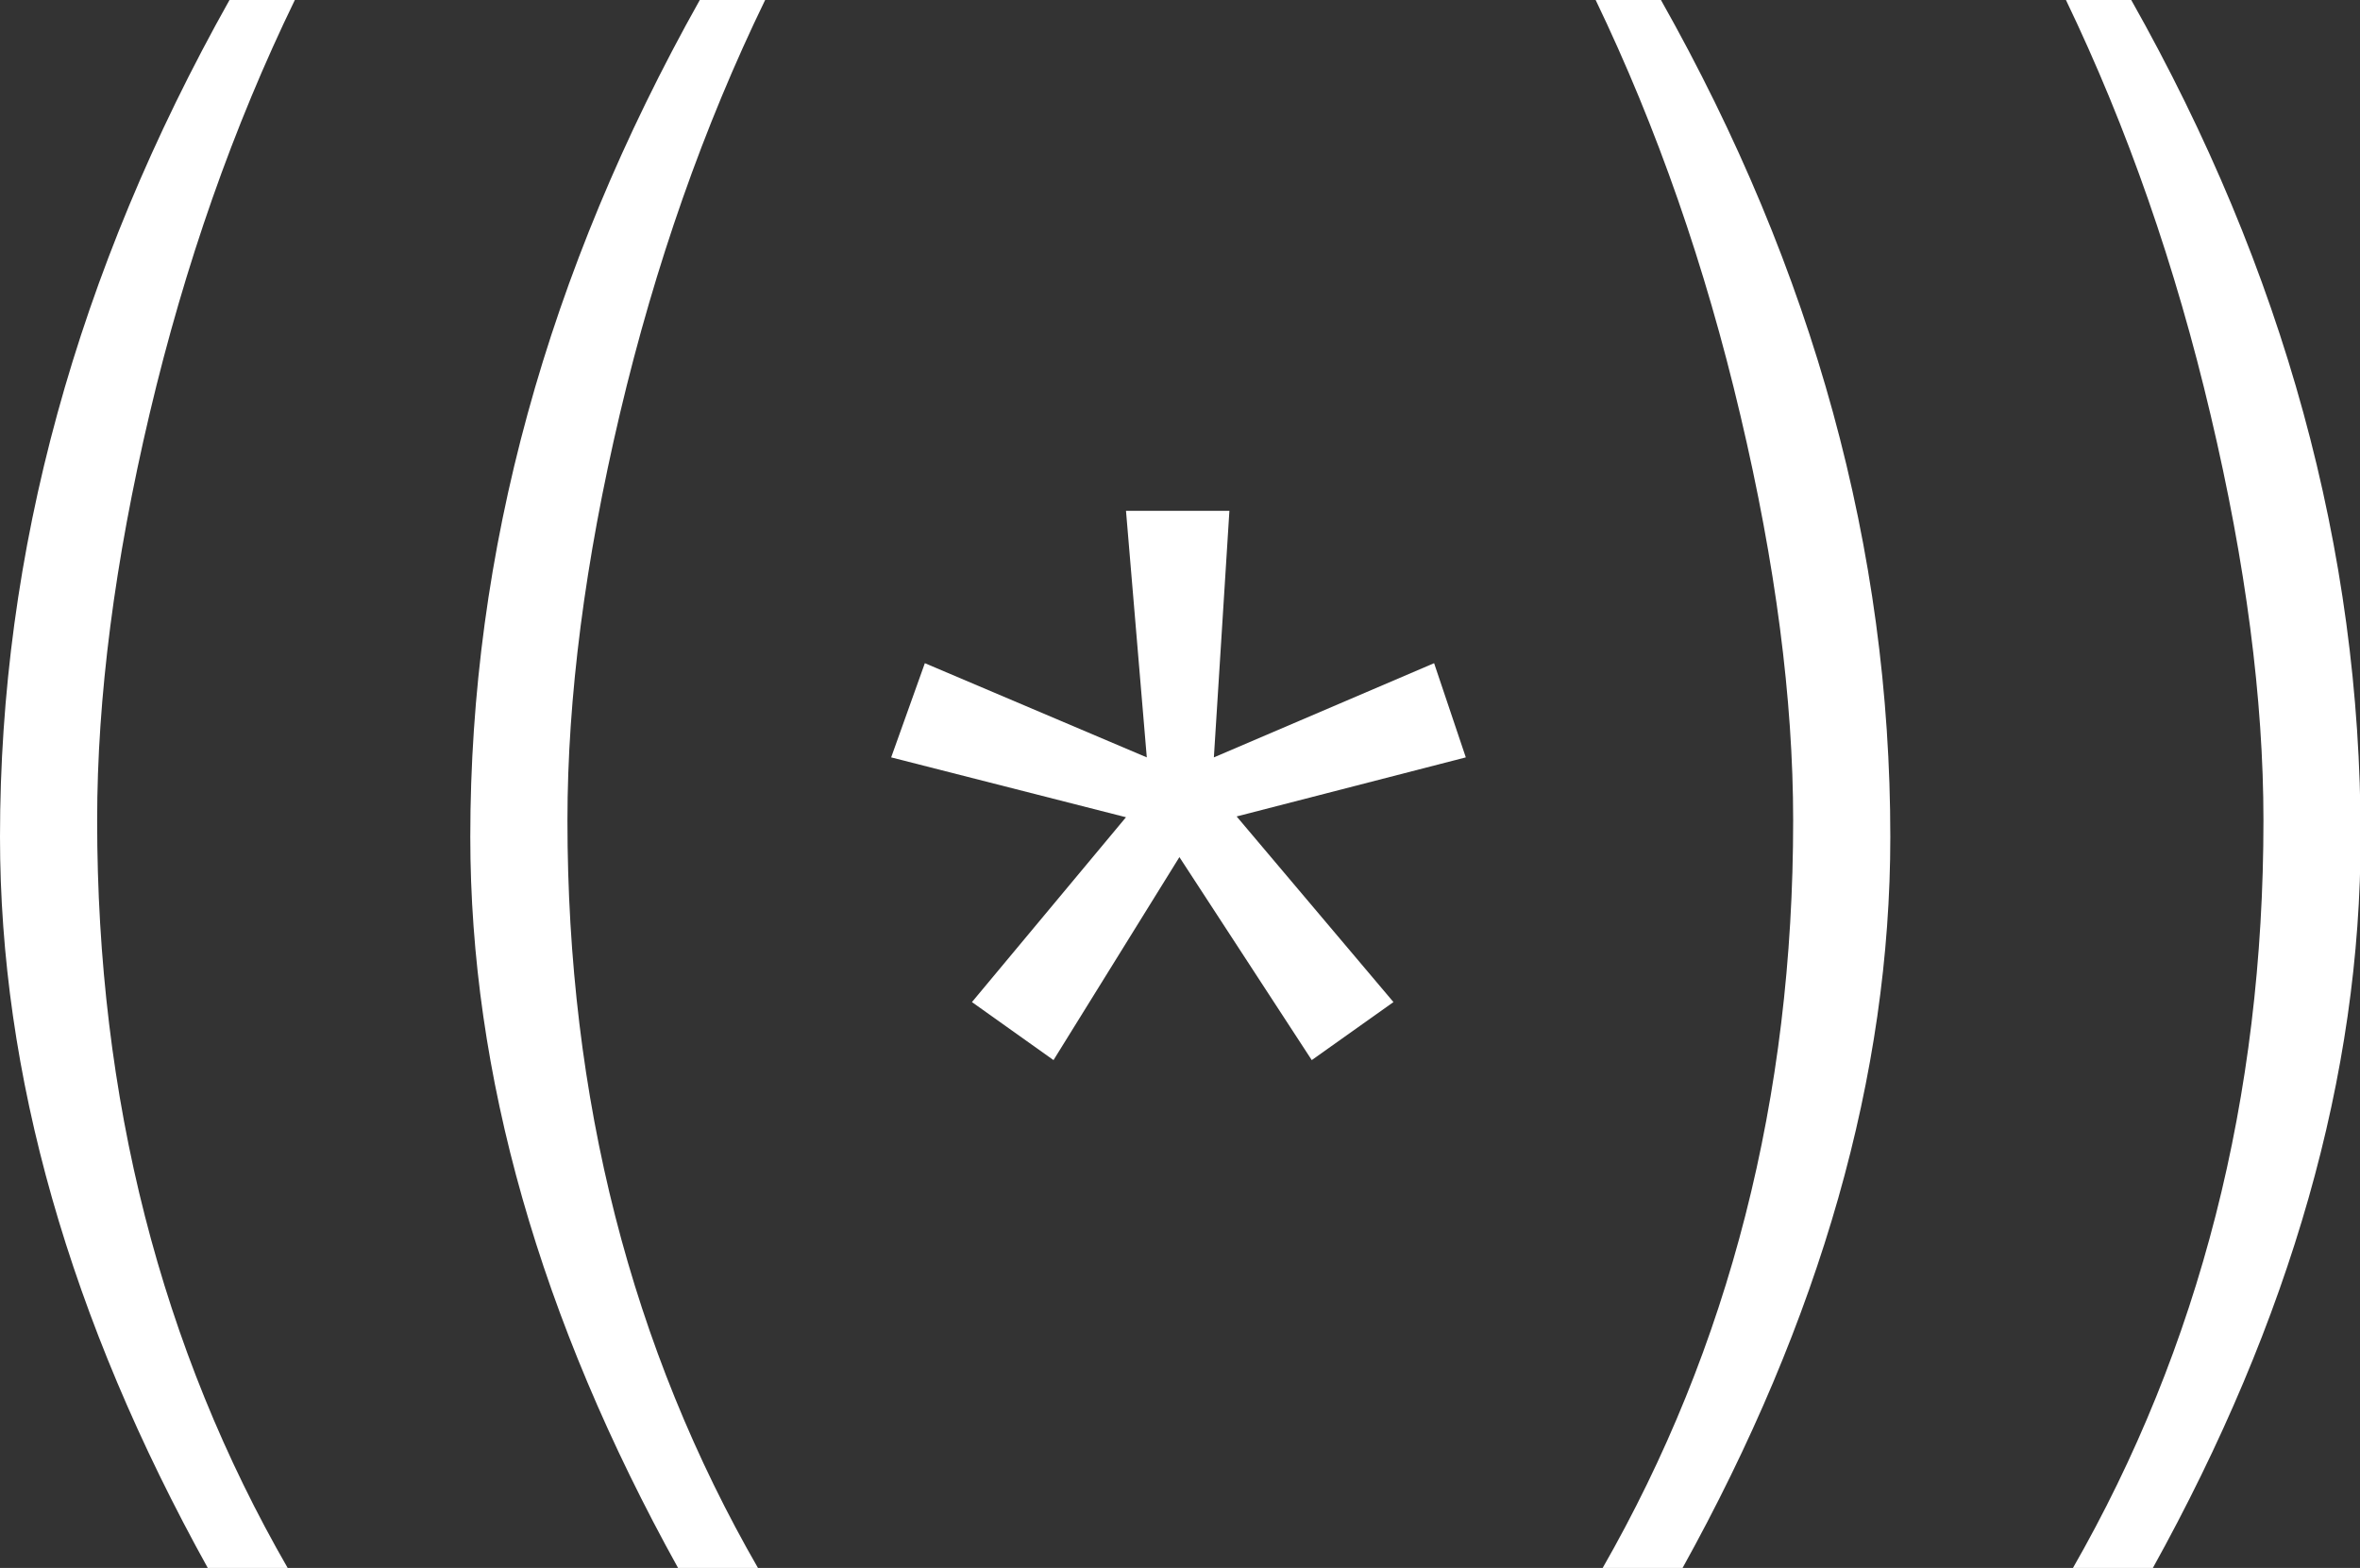
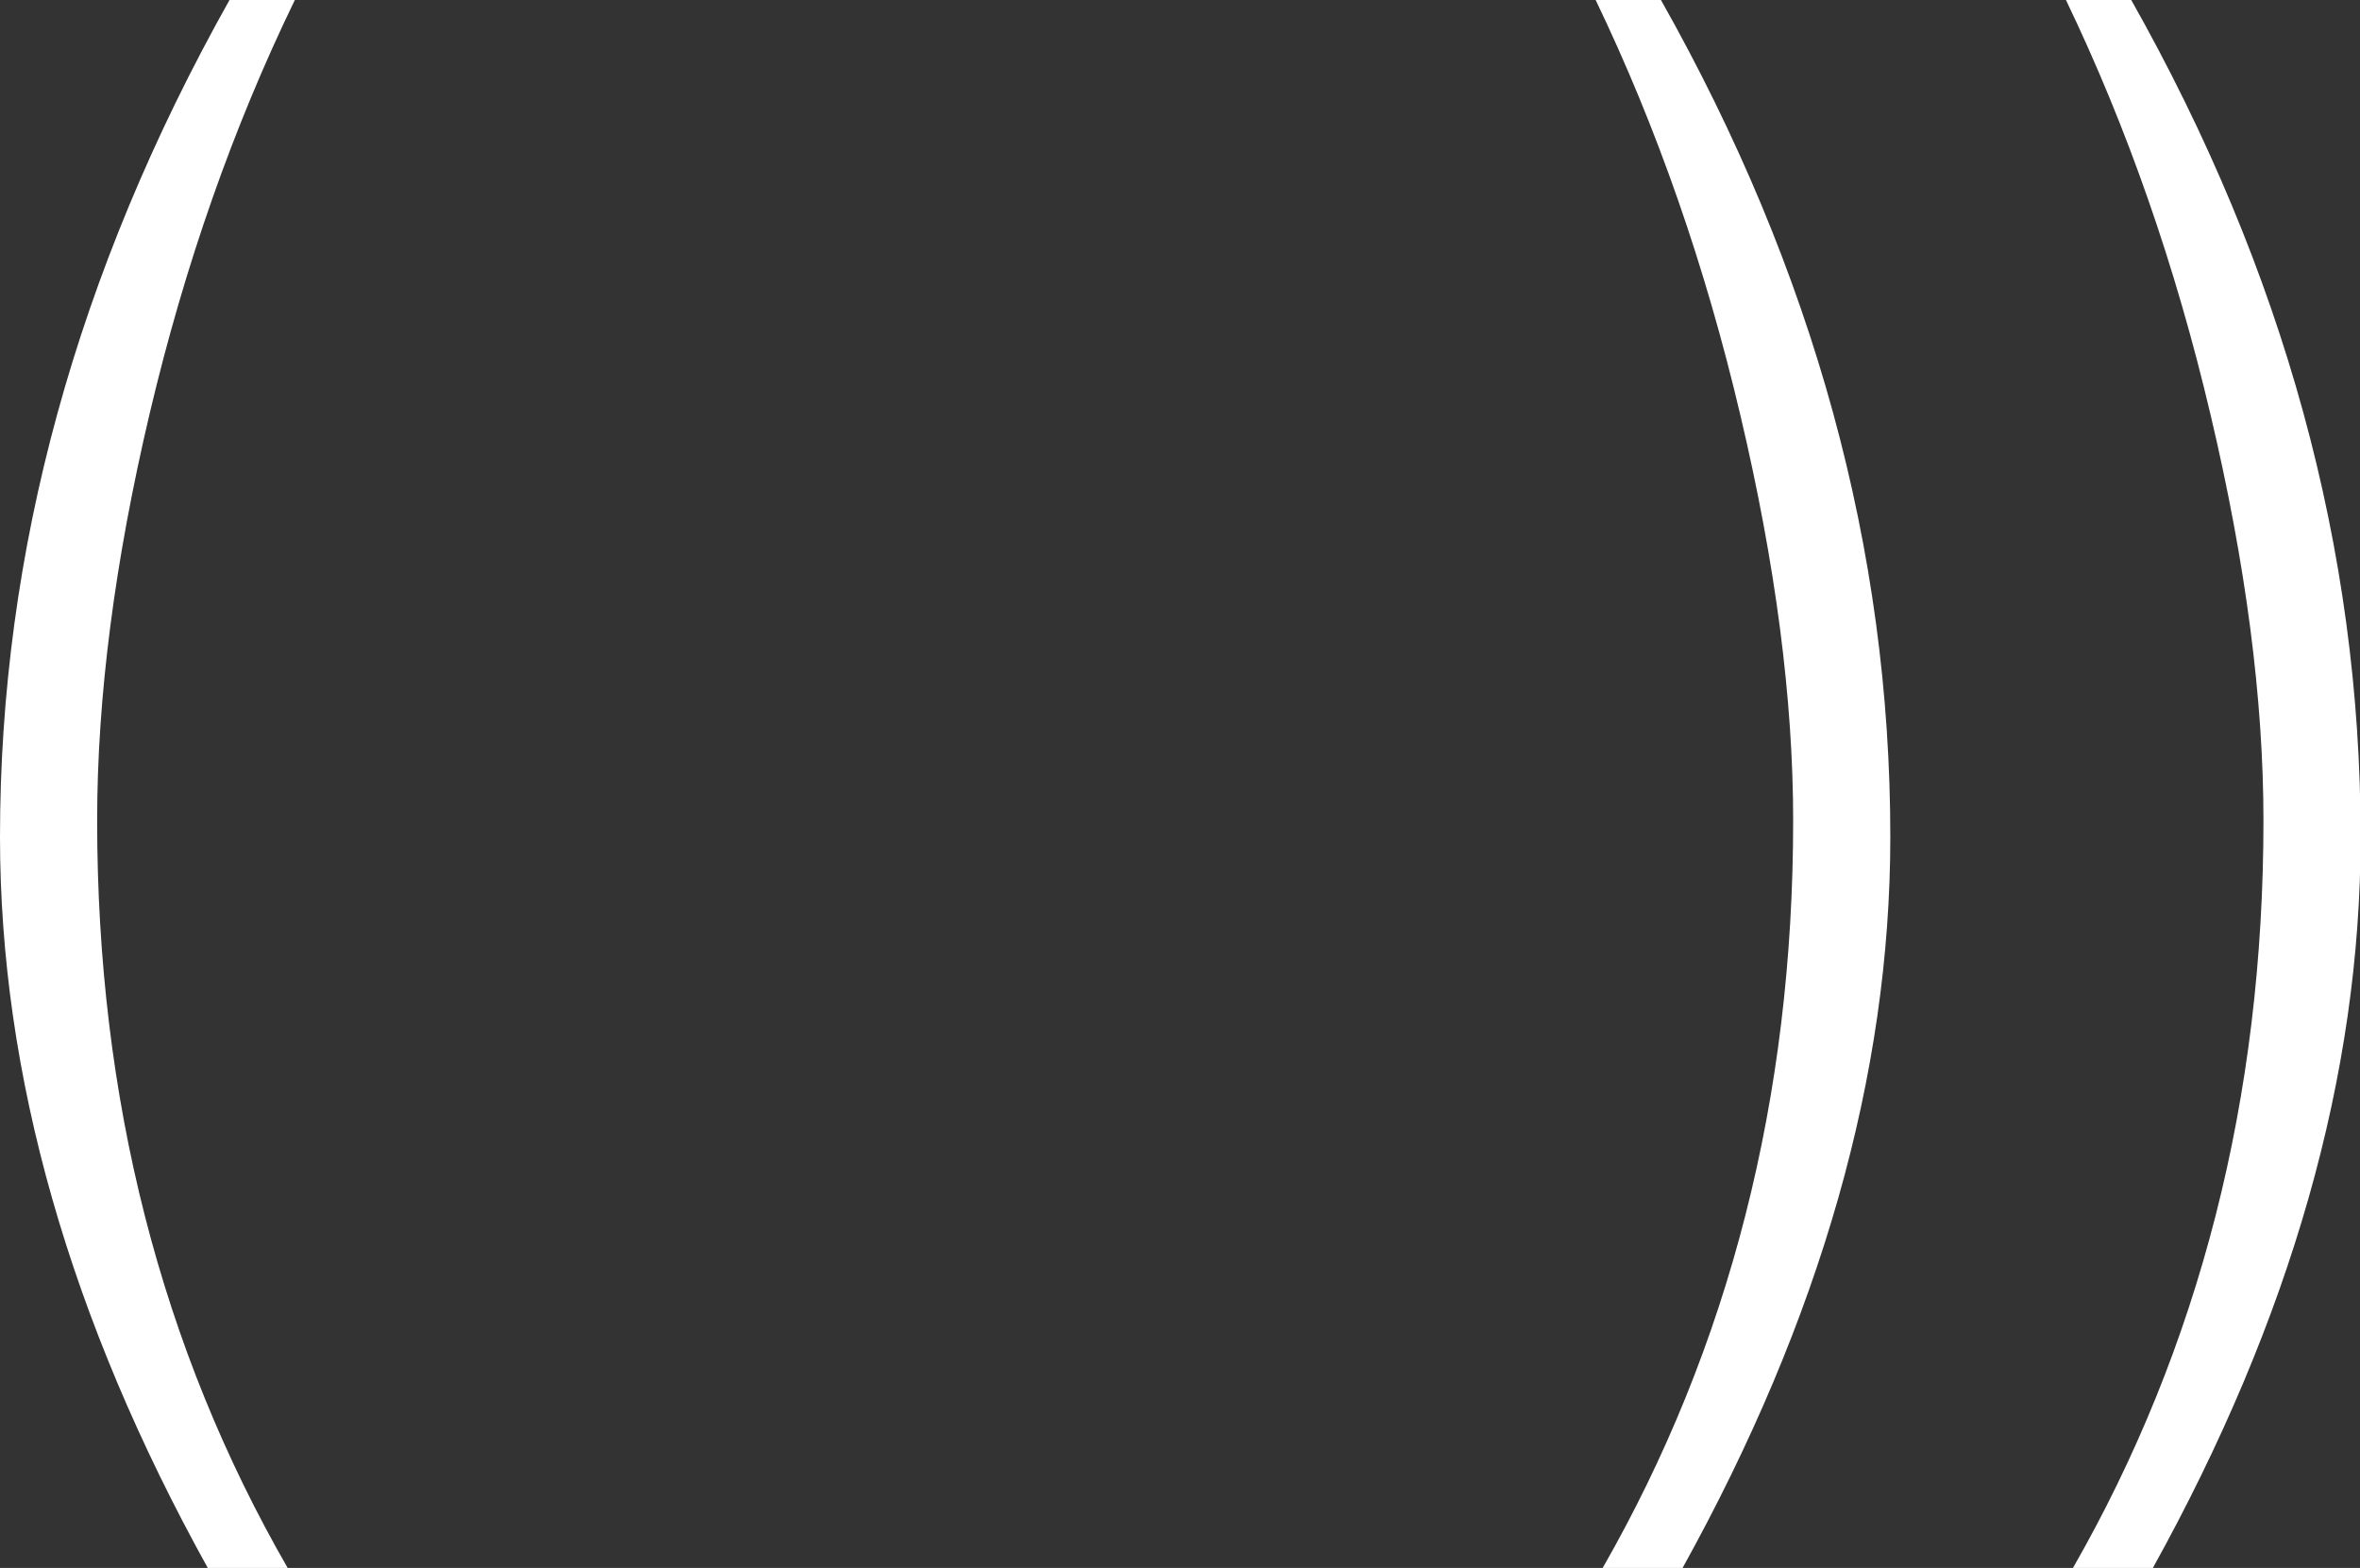
<svg xmlns="http://www.w3.org/2000/svg" width="17.939mm" height="11.918mm" viewBox="0 0 17.939 11.918" version="1.1" id="svg5">
  <rect x="0" y="0" width="17.939" height="11.918" fill="#333333" stroke="none" />
  <defs id="defs2" />
  <g transform="scale(0.353)" id="Gruppe5" style="fill:#ffffff;stroke:none">
    <path d="m 2.092,17.666 c 0,5.987 1.371,11.36 4.114,16.117 H 4.485 C 1.495,28.394 0,23.139 0,18.019 0,11.876 1.647,5.87 4.942,0 H 6.349 C 5.024,2.73 3.982,5.695 3.225,8.895 2.47,12.092 2.092,15.016 2.092,17.666 Z" style="fill:#ffffff;fill-rule:nonzero;stroke:none" id="path104" />
-     <path transform="translate(10.127)" d="m 2.092,17.666 c 0,5.987 1.371,11.36 4.114,16.117 H 4.485 C 1.495,28.394 0,23.139 0,18.019 0,11.876 1.647,5.87 4.942,0 H 6.349 C 5.024,2.73 3.982,5.695 3.225,8.895 2.47,12.092 2.092,15.016 2.092,17.666 Z" style="fill:#ffffff;fill-rule:nonzero;stroke:none" id="path106" />
  </g>
-   <path d="M 9.227,5.757 10.901,5.041 11.142,5.757 9.4,6.206 10.592,7.617 9.971,8.058 8.965,6.515 8.008,8.058 7.388,7.617 8.559,6.212 6.774,5.757 7.03,5.041 8.717,5.757 8.559,3.883 h 0.786 z" style="fill:#ffffff;fill-rule:nonzero;stroke:none;stroke-width:0.353" id="path109" />
  <g transform="matrix(0.353,0,0,0.353,12.129,0)" id="Gruppe6" style="fill:#ffffff;stroke:none">
    <path d="m 6.345,18.019 c 0,5.12 -1.495,10.375 -4.485,15.765 H 0.139 C 2.881,29.004 4.253,23.631 4.253,17.666 4.253,15.054 3.874,12.145 3.116,8.94 2.361,5.732 1.323,2.752 0,0 H 1.406 C 4.699,5.835 6.345,11.841 6.345,18.019 Z" style="fill:#ffffff;fill-rule:nonzero;stroke:none" id="path111" />
    <path transform="translate(10.127)" d="m 6.345,18.019 c 0,5.12 -1.495,10.375 -4.485,15.765 H 0.139 C 2.881,29.004 4.253,23.631 4.253,17.666 4.253,15.054 3.874,12.145 3.116,8.94 2.361,5.732 1.323,2.752 0,0 H 1.406 C 4.699,5.835 6.345,11.841 6.345,18.019 Z" style="fill:#ffffff;fill-rule:nonzero;stroke:none" id="path113" />
  </g>
</svg>